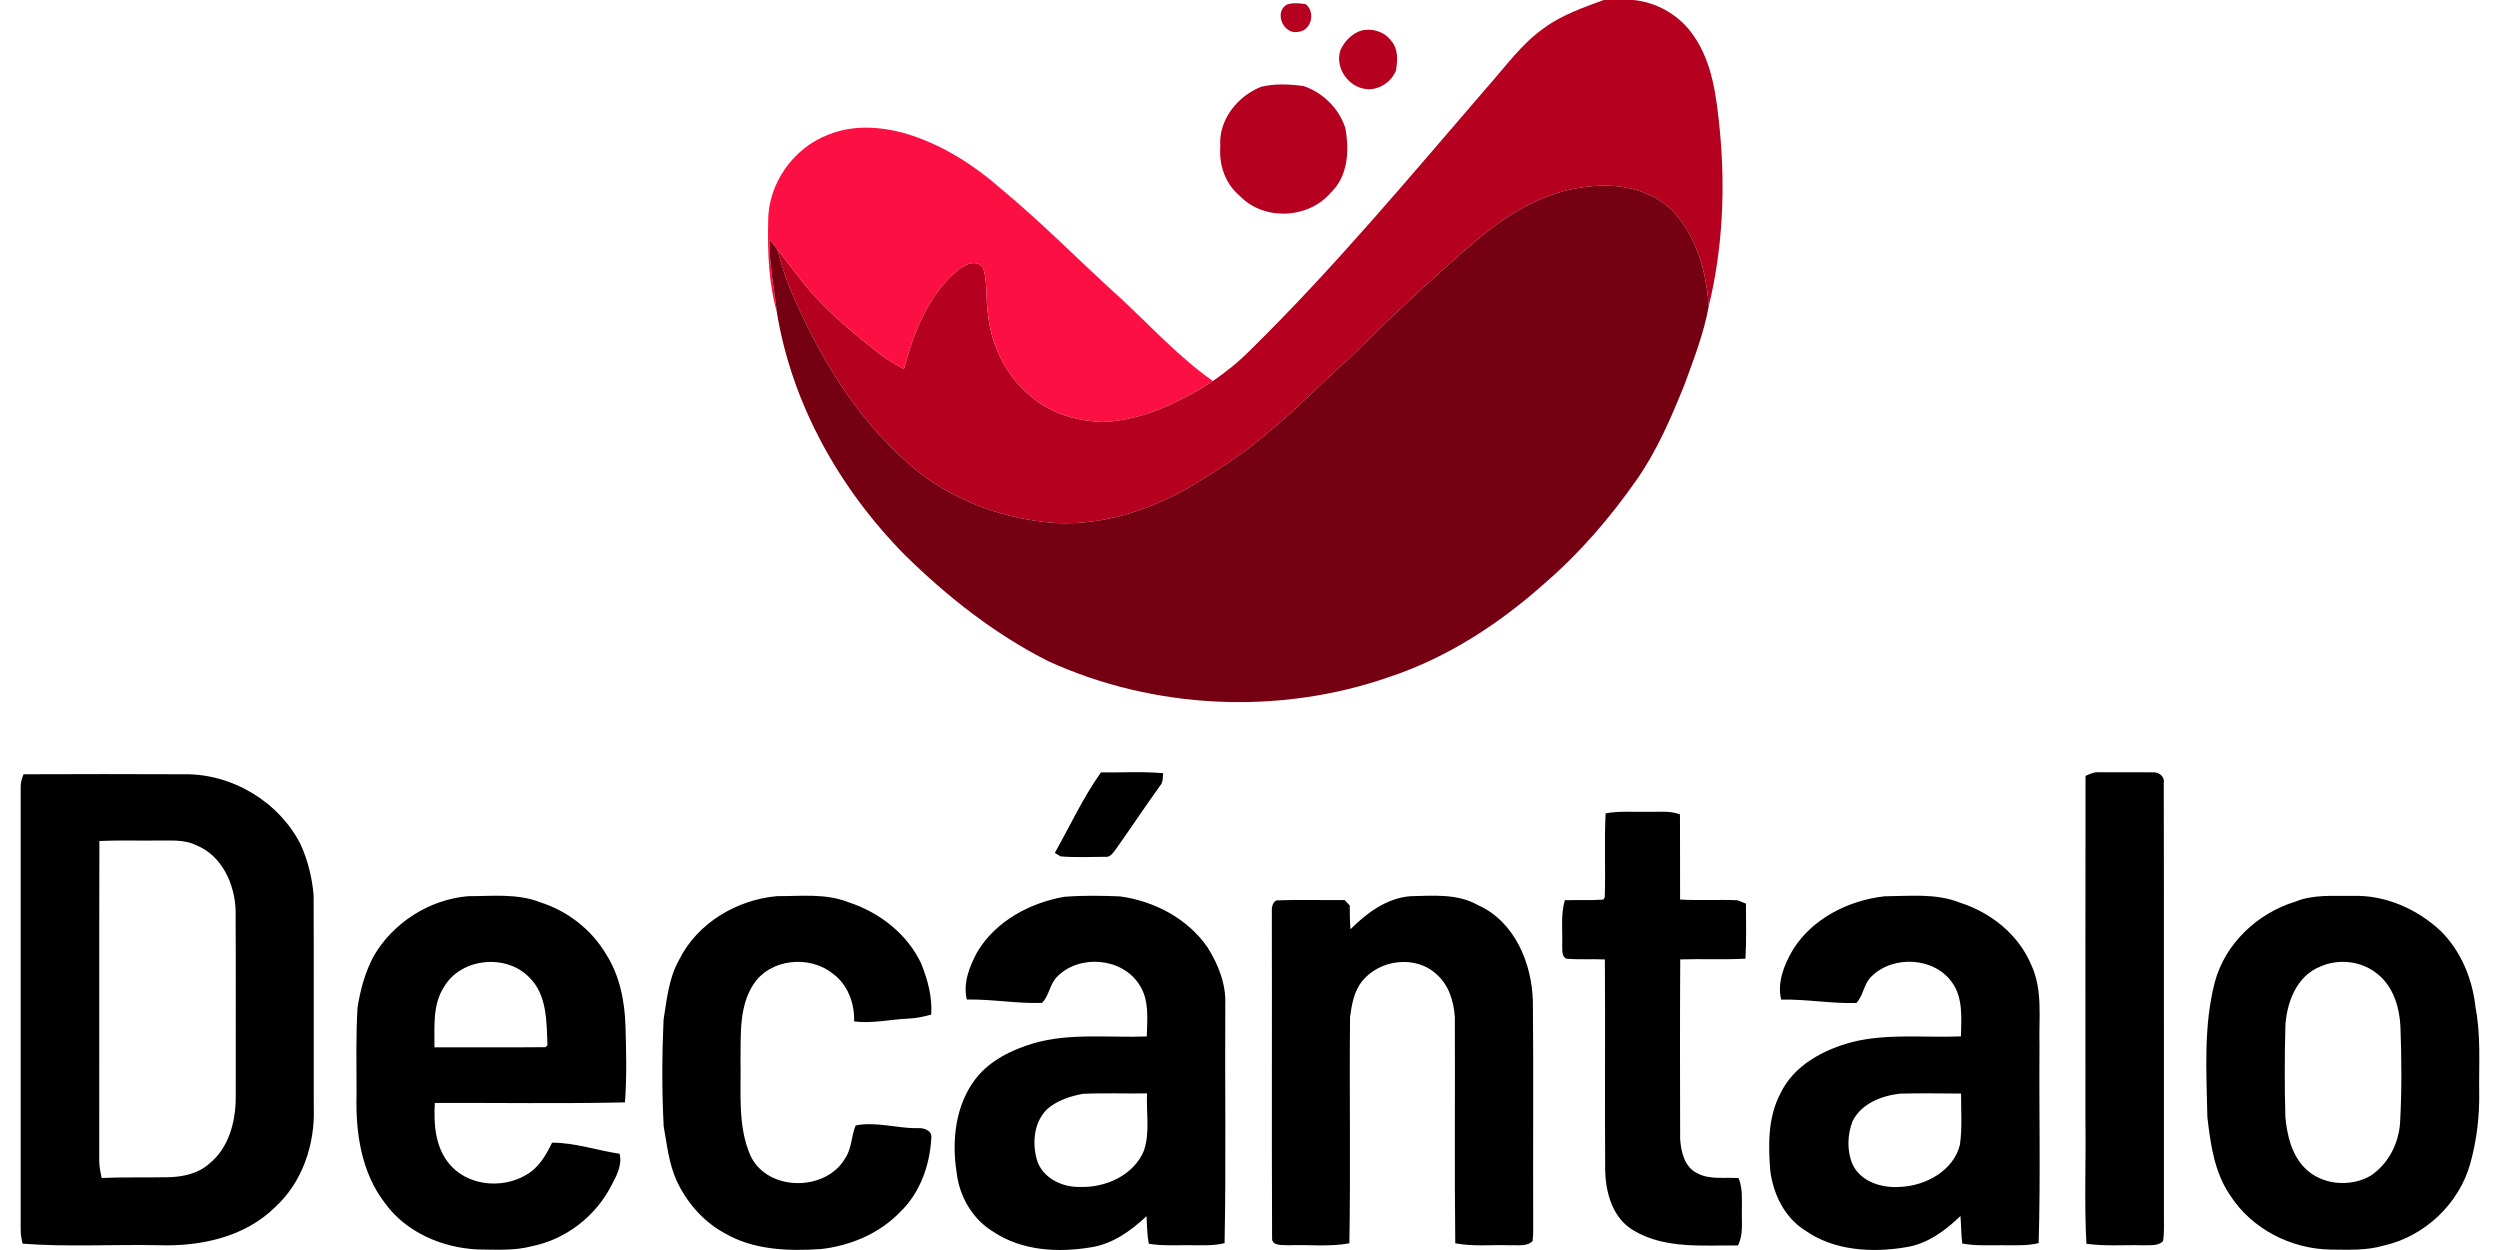
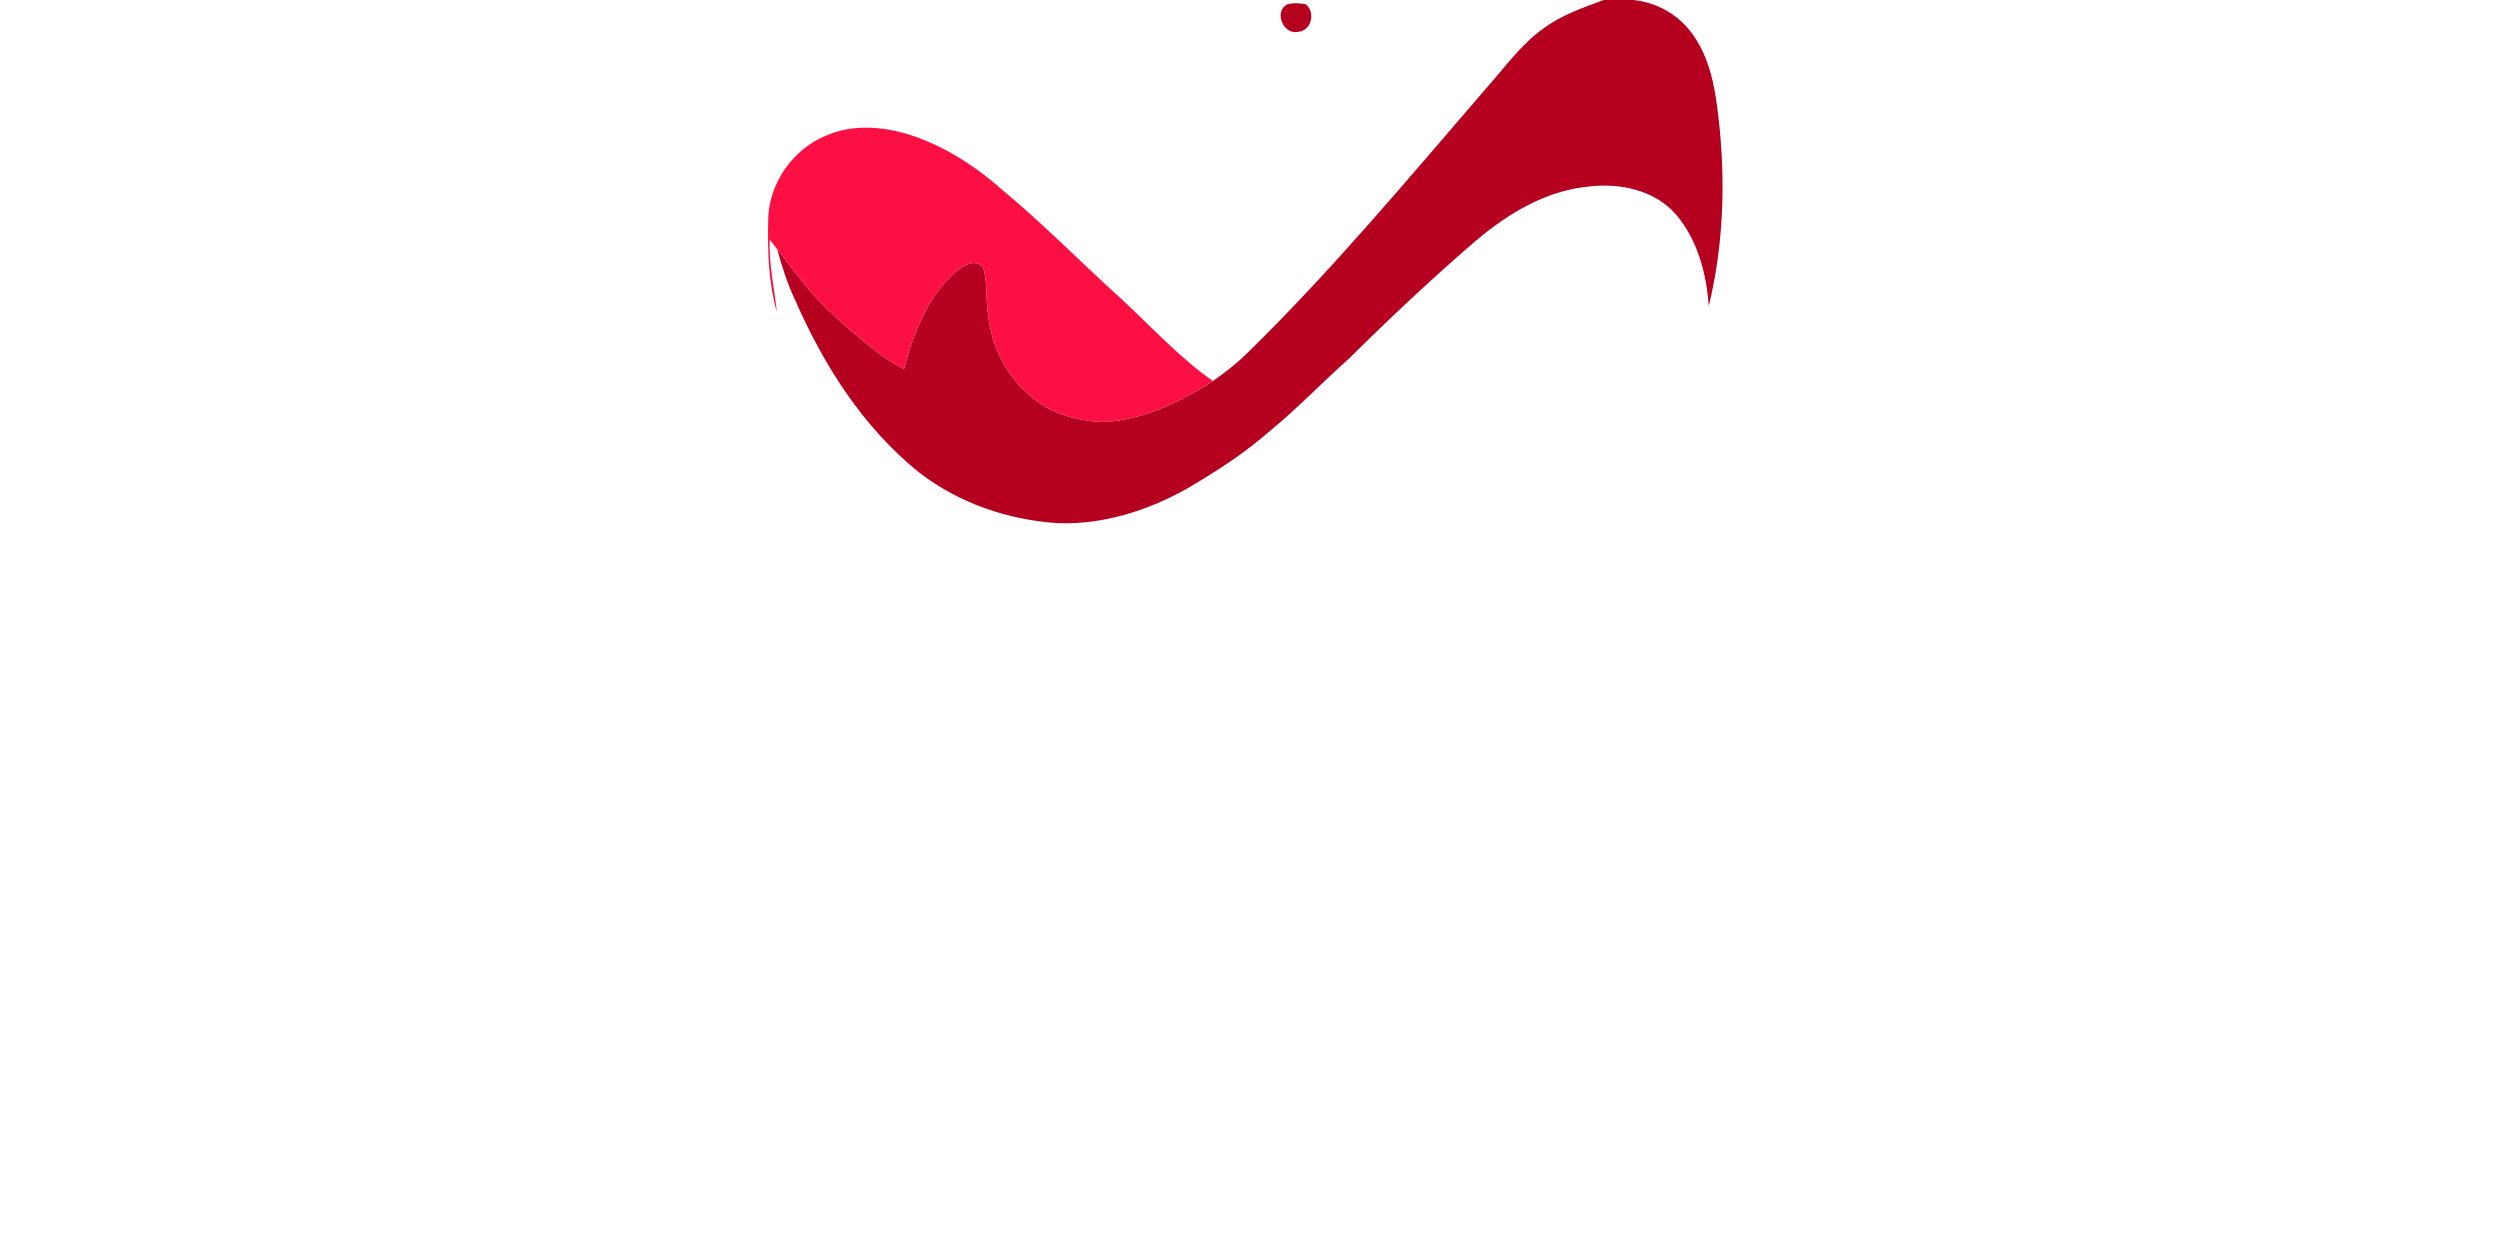
<svg xmlns="http://www.w3.org/2000/svg" viewBox="-6.63 0 801.4 400.7">
  <defs>
    <style>.cls-4{fill:#b5001f}</style>
  </defs>
  <path class="cls-4" d="M507.44 0h9.51c7.69.75 14.87 4.93 19.24 11.32 6.28 8.92 7.45 20.16 8.51 30.72 1.77 18.74.87 37.83-3.58 56.15-.69-10.46-3.58-21.28-10.47-29.41-6.88-7.93-18.16-10.21-28.2-8.96-13.6 1.34-25.7 8.64-35.93 17.31-14.14 12.13-27.7 24.93-40.94 38.04-8.66 7.67-16.62 16.09-25.61 23.38-7.95 6.97-16.9 12.64-25.97 18.01-12.58 7.09-26.98 11.69-41.54 11.14-15.96-1.02-31.78-6.43-44.48-16.27-17.97-14.43-30.58-34.38-39.74-55.28-2.47-5.2-4.21-10.7-5.72-16.24 2.67 3.34 5.24 6.77 7.87 10.15 6.87 8.76 15.5 15.92 24.19 22.78 2.66 2.11 5.58 3.86 8.56 5.48 3.07-11.61 7.64-23.63 17.09-31.56 2.19-1.87 5.98-3.81 8.29-1.03 1.46 4.71.81 9.75 1.51 14.58 1 10.34 5.89 20.45 14.09 26.97 6.37 5.45 14.89 7.77 23.14 7.99 12.67-.65 24.4-6.42 34.92-13.12 4.15-2.9 8.15-6.05 11.72-9.66 27.15-26.63 51.47-55.92 76.3-84.67 5.81-6.5 10.92-13.81 18.16-18.85 5.71-4.21 12.5-6.52 19.08-8.97M405.96 1.42c1.93-.59 4.02-.4 5.99-.07 3.26 2.64 1.78 8.61-2.57 8.88-4.66.89-7.74-6.44-3.42-8.81" />
-   <path class="cls-4" d="M429.96 9.74c3.45-.75 7.31.45 9.4 3.4 2.29 2.57 2.03 6.3 1.51 9.47-1.46 3.64-5.48 6.36-9.45 5.95-5.8-.53-10.23-6.85-8.36-12.5 1.3-2.89 3.8-5.45 6.9-6.32m-32.32 18.08c4.41-1.08 9.13-.84 13.6-.24 6.18 2.09 11.33 7.16 13.37 13.38 1.34 7.09.97 15.36-4.55 20.69-7.14 8.56-21.66 9.25-29.35 1.06-4.58-3.83-6.62-9.84-6.16-15.71-.67-8.46 5.47-16.18 13.09-19.18" />
  <path d="M258.89 43.17c7.69-3.14 16.35-2.67 24.24-.53 11.55 3.34 21.94 9.83 30.92 17.71 13.49 11.14 25.71 23.7 38.7 35.39 9.64 8.97 18.62 18.79 29.43 26.41-10.52 6.7-22.25 12.47-34.92 13.12-8.25-.22-16.77-2.54-23.14-7.99-8.2-6.52-13.09-16.63-14.09-26.97-.7-4.83-.05-9.87-1.51-14.58-2.31-2.78-6.1-.84-8.29 1.03-9.45 7.93-14.02 19.95-17.09 31.56-2.98-1.62-5.9-3.37-8.56-5.48-8.69-6.86-17.32-14.02-24.19-22.78-2.63-3.38-5.2-6.81-7.87-10.15-.8-1.06-1.61-2.09-2.42-3.12-.3 7.85 1.51 15.55 2.3 23.32-2.67-9.49-3.01-19.39-2.78-29.18-.09-12.02 8.08-23.54 19.27-27.76" style="fill:#fc0f43" />
-   <path d="M502.45 59.82c10.04-1.25 21.32 1.03 28.2 8.96 6.89 8.13 9.78 18.95 10.47 29.41-1.56 8.64-4.76 16.85-7.76 25.07-4.24 10.54-8.75 21.09-15.28 30.45-8.51 12.21-18.32 23.58-29.6 33.32-14.46 12.89-31.06 23.75-49.53 29.9-35.34 12.38-75.43 10.57-109.51-4.96-17.1-8.63-32.34-20.62-45.96-34.01-20.91-21.17-36.24-48.32-41.08-77.85-.79-7.77-2.6-15.47-2.3-23.32.81 1.03 1.62 2.06 2.42 3.12 1.51 5.54 3.25 11.04 5.72 16.24 9.16 20.9 21.77 40.85 39.74 55.28 12.7 9.84 28.52 15.25 44.48 16.27 14.56.55 28.96-4.05 41.54-11.14 9.07-5.37 18.02-11.04 25.97-18.01 8.99-7.29 16.95-15.71 25.61-23.38 13.24-13.11 26.8-25.91 40.94-38.04 10.23-8.67 22.33-15.97 35.93-17.31" style="fill:#750011" />
-   <path d="M331.51 273.39c4.87-8.62 9.03-17.72 14.79-25.8 6.64.12 13.32-.36 19.94.28-.16 1.38.01 2.92-1.01 4.02-4.73 6.6-9.23 13.35-13.91 19.98-1 1.25-1.89 3.09-3.81 2.79-4.72.03-9.48.26-14.18-.14-.46-.28-1.37-.85-1.82-1.13m330.4-24.67c1.42-.63 2.85-1.33 4.47-1.16 5.69.01 11.38-.02 17.07.01 1.9-.18 3.93 1.37 3.54 3.41.1 46.34 0 92.68.05 139.01-.05 2.63.19 5.31-.32 7.91-1.65 1.61-4.18 1.18-6.26 1.29-6.09-.19-12.22.38-18.27-.49-.71-13.21-.12-26.47-.31-39.7.02-36.76-.05-73.52.03-110.28M0 251.98q.105-1.965.93-3.78c17.16-.07 34.31-.08 51.47 0 15.37-.23 30.43 8.82 37.36 22.53 2.3 5.1 3.66 10.66 4.14 16.22.1 22.69 0 45.37.05 68.05.45 11.74-3.63 24.04-12.49 32.06-9.69 9.53-23.85 12.53-37.05 12.11-14.59-.32-29.26.62-43.81-.5-.35-1.52-.63-3.07-.6-4.63.01-47.35 0-94.71 0-142.06m25.23 17.61c-.1 34.15 0 68.29-.05 102.44-.02 1.88.41 3.73.76 5.58 7.16-.3 14.32-.1 21.48-.24 4.62-.12 9.48-1.14 13.01-4.33 6.24-4.96 8.44-13.34 8.51-20.99-.02-20.04.06-40.07-.04-60.1-.22-8.41-4.31-17.61-12.51-20.95-4.03-2.02-8.62-1.49-12.96-1.55-6.07.07-12.14-.14-18.2.14m482.84-8.85c4.4-.84 8.9-.4 13.35-.5 3.49.1 7.12-.47 10.48.82.06 9.09 0 18.19.04 27.29 6.14.4 12.3-.04 18.44.24l2.67 1.08c0 5.88.2 11.77-.16 17.64-6.96.38-13.94.01-20.9.24-.12 19.17-.08 38.34-.03 57.51.25 4.06 1.37 9.01 5.37 10.97 4.1 2.28 8.92 1.24 13.39 1.64 1.3 3.3 1.03 6.85 1.02 10.33-.1 3.77.55 7.74-1.24 11.24-11.2-.11-23.43 1.21-33.47-4.81-6.73-3.9-8.99-12.14-9.1-19.43-.16-22.48.05-44.96-.1-67.44-4.12-.2-8.26.12-12.36-.25-1.62-.8-1.2-2.84-1.32-4.28.15-4.82-.52-9.75.84-14.45 4.1-.16 8.22.11 12.32-.2l.48-.68c.32-8.98-.2-17.98.28-26.96m-394.94 45.8c6.23-10.77 17.91-18.21 30.3-19.26 7.69.01 15.7-.94 23.04 1.93 8.75 2.77 16.46 8.69 21.15 16.61 4.41 6.88 6.04 15.14 6.26 23.21.24 8.11.44 16.25-.17 24.35-20.31.45-40.64.11-60.95.18-.37 6.5.06 13.53 4.14 18.91 5.68 7.63 17.3 8.89 25.2 4.11 3.99-2.23 6.3-6.31 8.25-10.28 7.35-.02 14.41 2.47 21.64 3.55.89 3.64-.95 7.01-2.6 10.12-5.02 9.86-14.62 17.35-25.51 19.51-5.68 1.52-11.62 1.1-17.44 1.04-11.33-.54-22.95-5.5-29.7-14.9-7.54-9.75-9.42-22.62-9.07-34.62.02-9.34-.26-18.69.31-28.01.89-5.68 2.43-11.35 5.15-16.45m22.58 9.82c-3.74 5.75-3.01 12.84-3.07 19.37 11.87-.04 23.75.07 35.62-.05l.61-.62c-.31-7.39-.06-16.08-5.76-21.67-7.38-7.76-21.95-6.36-27.4 2.97m75.32-8.6c5.8-11.82 18.52-19.35 31.41-20.49 7.65.03 15.62-.96 22.91 1.95 9.91 3.21 18.88 10.15 23.34 19.7 2.07 5.17 3.58 10.7 3.19 16.32-2.51.69-5.07 1.23-7.67 1.31-5.68.25-11.35 1.62-17.05.88.2-5.8-2.04-11.85-6.84-15.33-7.45-6-19.98-4.81-25.37 3.36-4.76 7.23-4.06 16.28-4.2 24.54.22 10.18-.99 20.87 3.19 30.46 5.45 11.63 24.34 11.62 30.48.64 2.03-3.11 1.86-7.06 3.25-10.33 6.53-1.3 13.18.95 19.78.88 1.96-.2 4.9.72 4.45 3.24-.47 8.67-3.58 17.49-9.96 23.61-6.66 6.95-16.01 10.86-25.48 11.91-10.5.69-21.68.31-30.97-5.2-6.78-3.7-12-9.83-15.25-16.77-2.45-5.5-3.08-11.54-4.12-17.4-.6-11.35-.54-22.75-.04-34.1 1.04-6.51 1.65-13.32 4.95-19.18m95.63-2.63c5.9-9.83 16.75-15.66 27.79-17.64 5.97-.49 11.98-.38 17.96-.14 11.01 1.5 21.78 7.14 28.13 16.46 3.39 5.42 5.87 11.66 5.61 18.16-.16 25.51.28 51.04-.23 76.54-3.77.93-7.66.63-11.5.66-4.26-.05-8.55.24-12.77-.47-.61-2.91-.56-5.88-.75-8.82-4.98 4.63-10.69 8.8-17.56 9.92-10.64 1.83-22.46 1.21-31.67-5.02-6.63-4.03-10.81-11.37-11.65-19.01-1.6-10.22-.37-21.63 6.16-30.03 4.55-5.83 11.47-9.18 18.41-11.27 11.83-3.44 24.27-1.76 36.4-2.22.13-5.57.86-11.69-2.39-16.59-5.43-8.66-19.09-9.82-26.22-2.7-2.49 2.32-2.6 6.12-4.97 8.52-8.06.3-16.05-1.24-24.12-1.06-1.27-5.3.89-10.69 3.37-15.29M329 355.59c-4.22 4.16-4.79 10.77-3.24 16.22 1.71 5.74 7.97 8.77 13.62 8.67 8.25.36 17.47-3.68 20.71-11.7 1.94-5.87.7-12.21.97-18.28-6.85.1-13.71-.18-20.55.14-4.11.77-8.34 2.12-11.51 4.95m97.27-57.71c5.21-5.2 11.56-9.95 19.14-10.59 7.3-.16 15.08-.91 21.7 2.84 11.8 5.24 17.33 18.63 17.64 30.89.22 23.66.01 47.32.1 70.99-.01 1.95.05 3.91-.2 5.86-1.92 1.84-4.83 1.16-7.22 1.31-5.86-.2-11.77.47-17.56-.63-.29-24.2-.02-48.4-.14-72.59-.36-4.96-1.89-10.12-5.73-13.51-6.65-6.41-18.36-4.96-23.99 2.09-2.61 3.2-3.31 7.44-3.87 11.41-.24 24.19.19 48.4-.21 72.59-6.45 1.22-13.05.38-19.56.64-1.75-.16-5.24.36-5.22-2.21-.15-34.66 0-69.34-.08-104.01-.03-1.59-.1-3.32 1.38-4.33 7.3-.29 14.63-.04 21.95-.1.41.44 1.24 1.31 1.65 1.75 0 2.53.02 5.07.22 7.6m141.76 6.69c6.23-10.12 17.86-15.93 29.4-17.25 8.11-.06 16.59-1.05 24.32 2.07 9.85 3.16 18.66 10.18 22.73 19.85 3.8 8.06 2.41 17.16 2.67 25.76-.17 21.16.36 42.35-.27 63.5-3.76.91-7.64.65-11.46.67-4.35-.05-8.73.27-13.03-.55-.37-2.93-.33-5.89-.57-8.82-4.88 4.72-10.59 8.94-17.48 10.01-10.9 1.84-23.07 1.15-32.38-5.42-6.59-4.15-10.25-11.8-11.14-19.35-.62-8.24-.71-17 3.28-24.5 4.27-9.05 13.8-14.05 23.07-16.52 11.39-2.81 23.21-1.31 34.81-1.8.08-5.76.75-12.15-2.75-17.14-5.64-8.24-18.89-9-25.88-2.13-2.53 2.31-2.59 6.14-4.91 8.57-8.06.23-16.03-1.25-24.09-1.1-1.36-5.49.96-11.16 3.68-15.85m19.16 54.94c-1.65 4.37-1.8 9.43.05 13.76 2.64 5.6 9.44 7.65 15.22 7.2 8.15-.32 17.17-5.15 19.2-13.59.75-5.4.32-10.89.35-16.33-6.55-.04-13.11-.15-19.66.03-5.91.7-12.43 3.23-15.16 8.93m141.97-70.48c5.8-2.37 12.14-1.77 18.25-1.85 10.53-.36 20.91 4.2 28.49 11.39 6.45 6.46 10.05 15.29 11.01 24.29 1.76 8.93 1.07 18.09 1.19 27.13.15 7.7-.78 15.41-2.81 22.84-3.54 13-14.68 23.54-27.82 26.46-5.53 1.62-11.34 1.32-17.02 1.27-12.68-.19-25.28-6.63-32.18-17.39-5.08-7.37-6.31-16.46-7.31-25.13-.27-14.41-1.28-29.1 2.39-43.19 3.28-12.38 13.71-22.12 25.81-25.82m7.94 20.84c-7.56 3.03-10.73 11.53-11.13 19.1-.25 9.68-.28 19.38 0 29.06.53 5.81 1.94 11.97 6.14 16.3 5.35 5.52 14.49 6.36 21.08 2.63 5.7-3.75 9.05-10.2 9.54-16.93.59-10.34.5-20.7.12-31.03-.32-6.25-2.37-12.97-7.53-16.92-5.04-4.07-12.34-4.85-18.22-2.21" style="fill:#000" />
</svg>